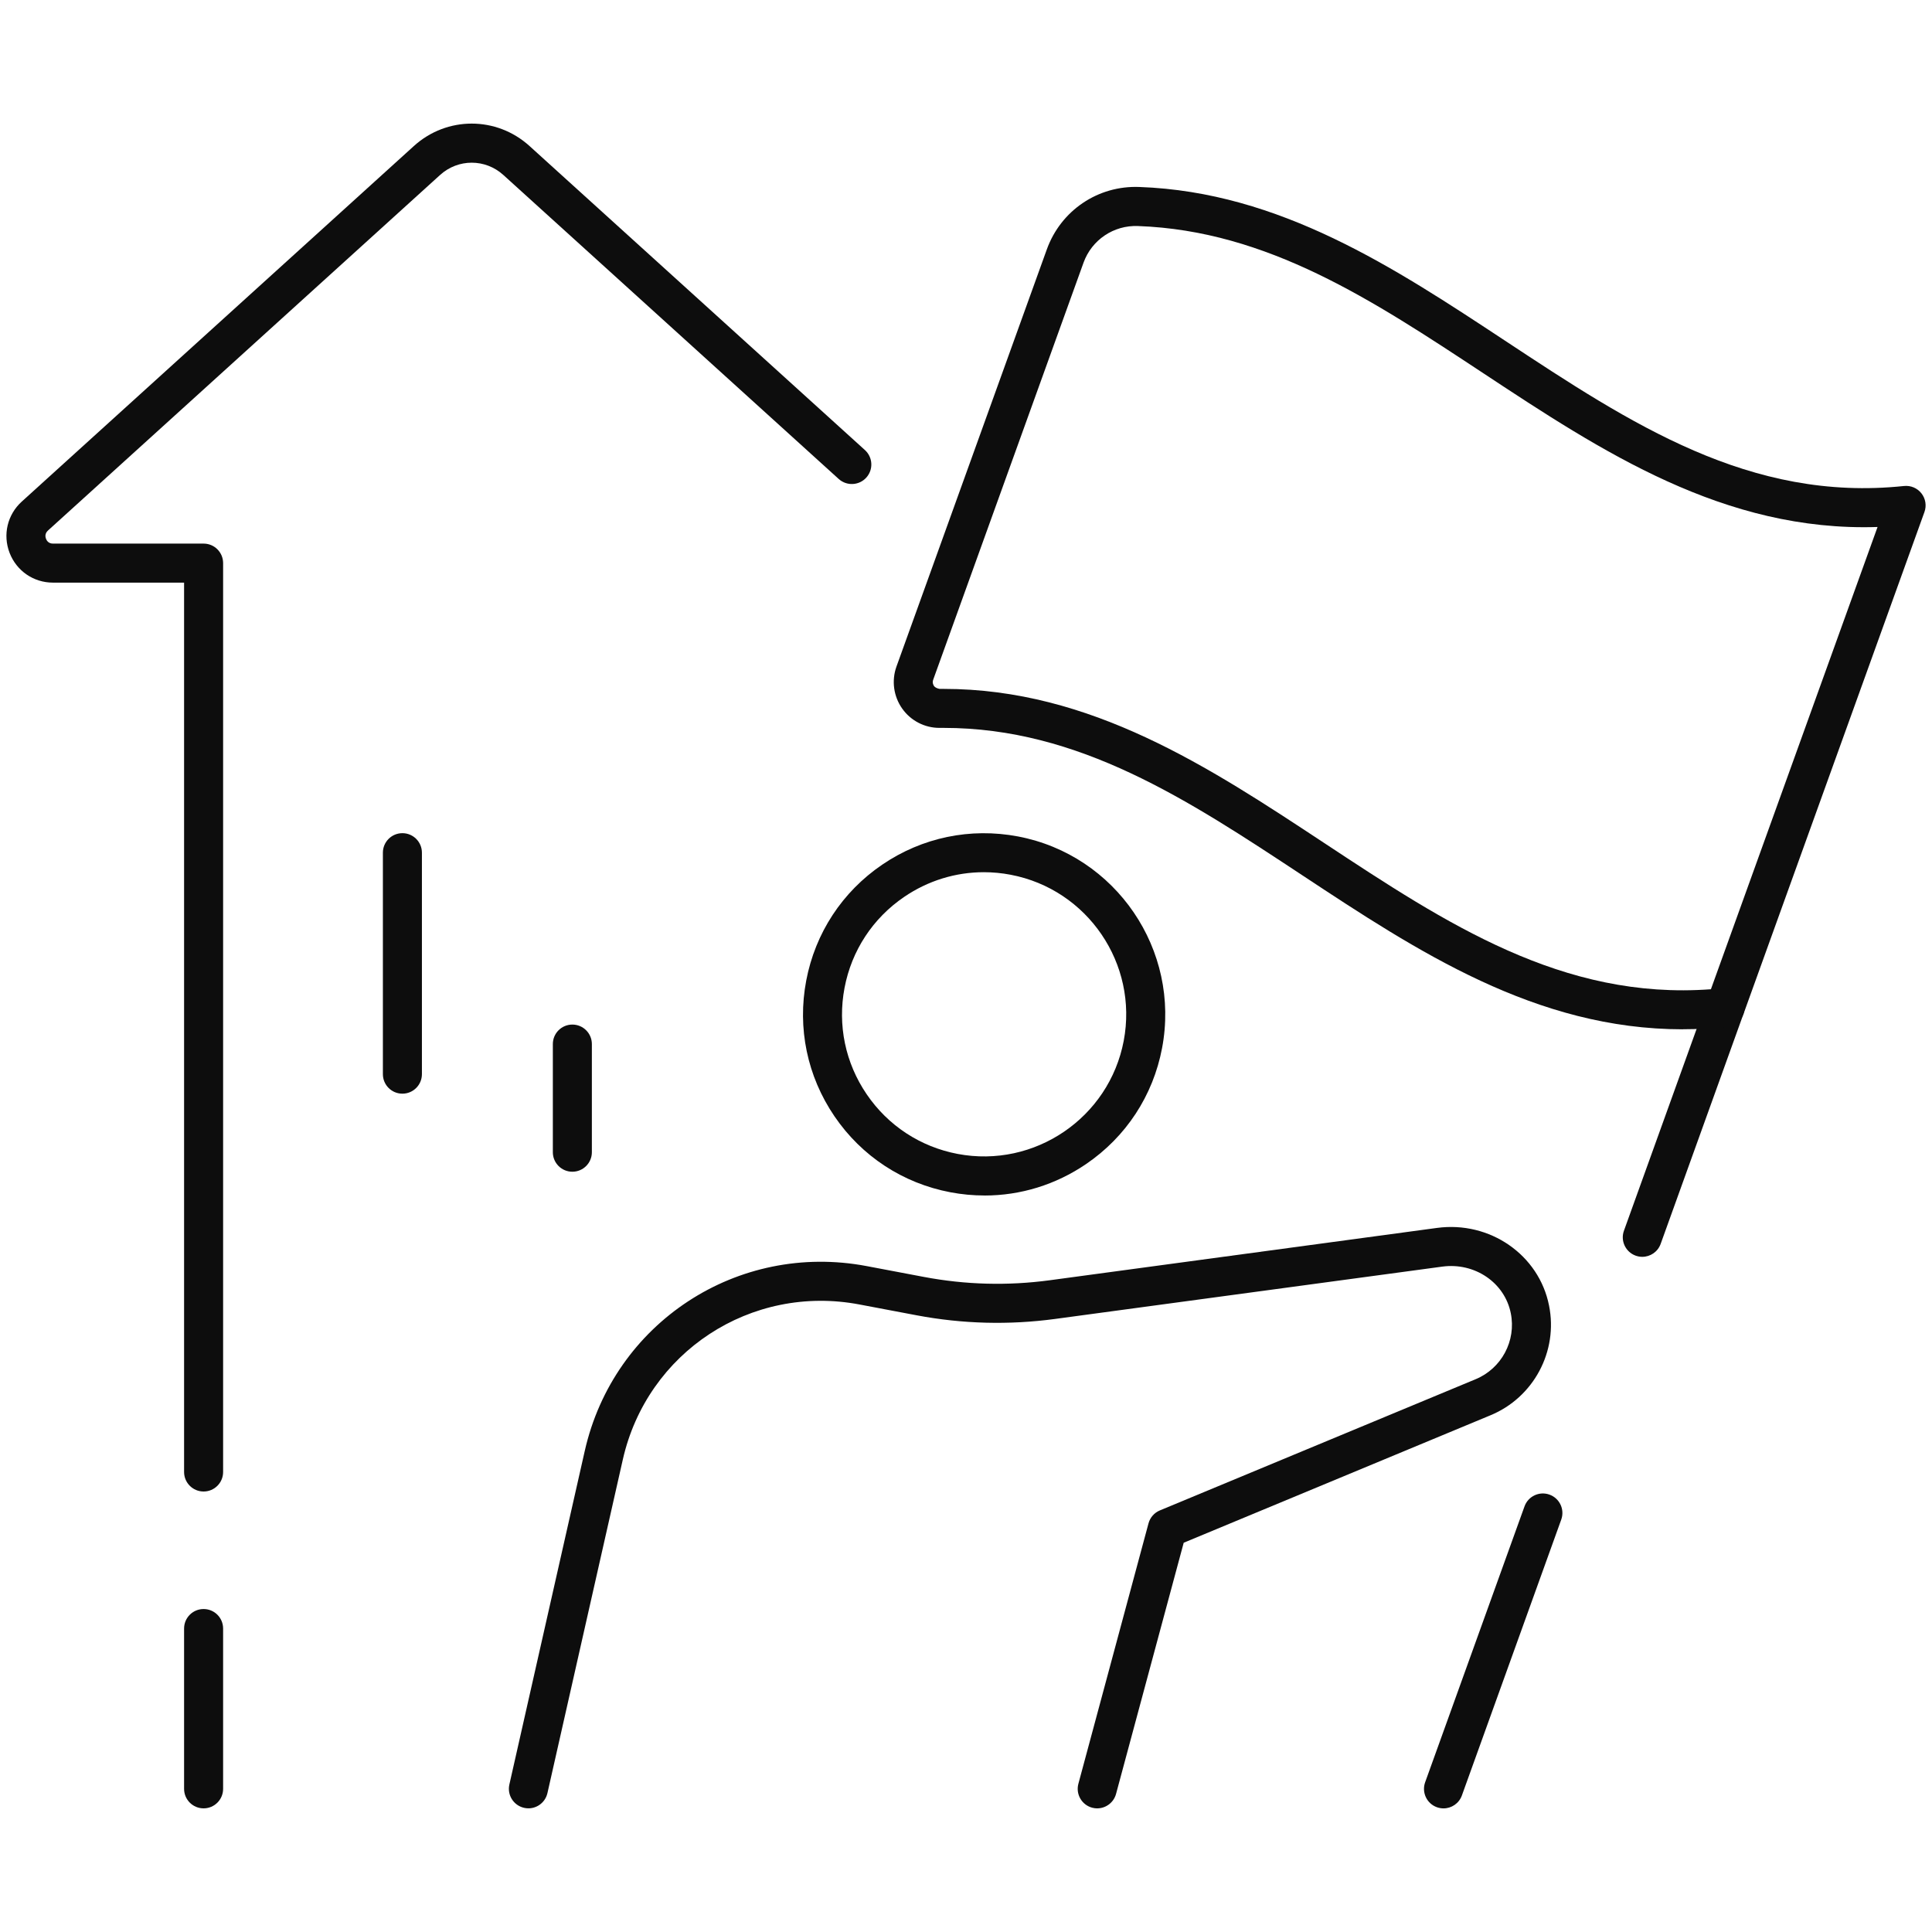
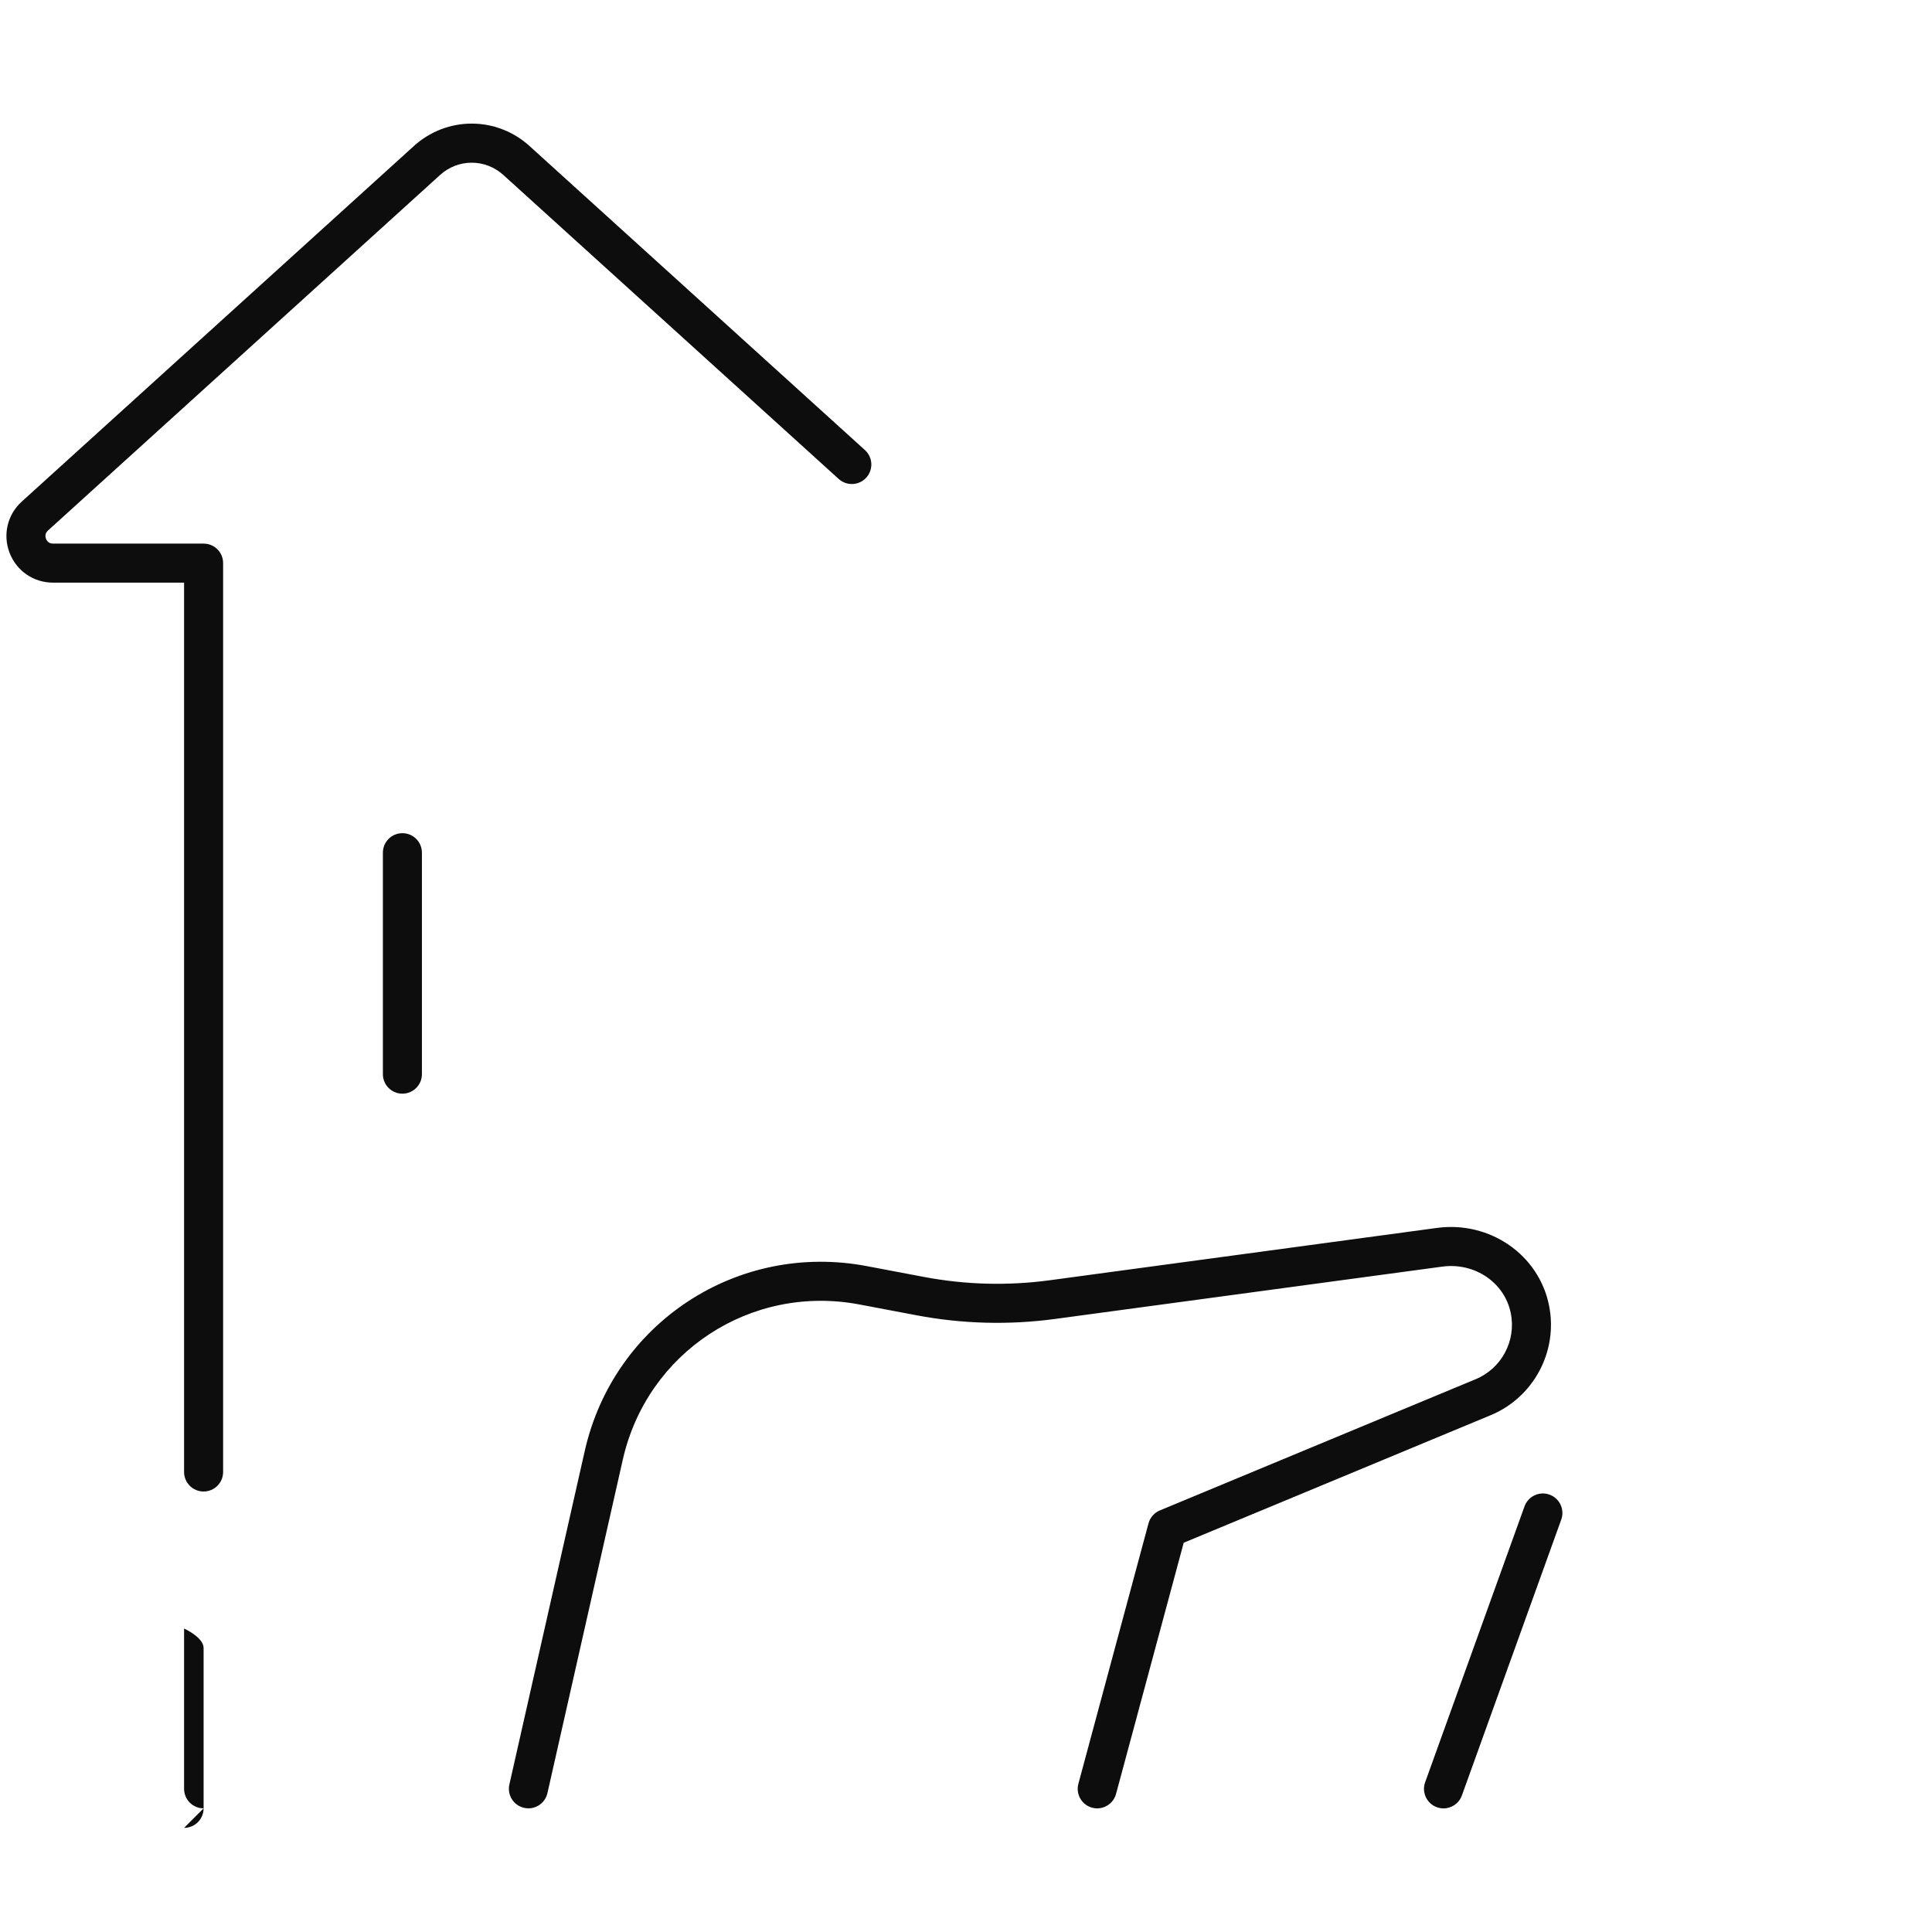
<svg xmlns="http://www.w3.org/2000/svg" id="_ëÎÓÈ_1" viewBox="0 0 600 600">
  <defs>
    <style>.cls-1{fill:#0d0d0d;}</style>
  </defs>
  <path class="cls-1" d="M340.76,561.61c-.52,0-1.05-.07-1.58-.21-3.23-.87-5.15-4.2-4.28-7.43l21.78-80.88c.49-1.81,1.79-3.3,3.53-4.02l98.03-40.73c8.08-3.33,12.68-11.94,10.95-20.5-1.88-9.49-11.18-15.85-21.29-14.48l-120.24,16.25c-14.32,1.93-28.78,1.55-42.97-1.13l-17.76-3.36c-33.7-6.4-65.96,14.77-73.51,48.17l-23.41,103.58c-.74,3.26-3.98,5.32-7.25,4.57-3.26-.74-5.31-3.98-4.57-7.25l23.41-103.58c8.99-39.81,47.46-65.01,87.58-57.41l17.75,3.36c12.91,2.44,26.07,2.79,39.1,1.03l120.24-16.25c16.42-2.22,31.68,8.36,34.8,24.11,2.87,14.21-4.79,28.55-18.2,34.08l-95.26,39.58-21.01,78c-.73,2.7-3.18,4.49-5.85,4.49Z" />
-   <path class="cls-1" d="M305.75,371.27c-3.52,0-7.07-.33-10.6-1-14.76-2.8-27.55-11.18-36-23.6-8.46-12.42-11.57-27.38-8.77-42.14,2.8-14.76,11.18-27.55,23.6-36,12.42-8.46,27.39-11.56,42.14-8.77,30.47,5.78,50.56,35.28,44.77,65.75h0c-2.8,14.76-11.18,27.54-23.6,36-9.44,6.43-20.36,9.77-31.54,9.77ZM305.54,270.87c-8.77,0-17.33,2.62-24.74,7.67-9.74,6.63-16.32,16.66-18.52,28.24-2.2,11.58.24,23.32,6.88,33.06,6.63,9.74,16.66,16.32,28.24,18.52,23.89,4.53,47.04-11.22,51.58-35.12h0c4.54-23.9-11.22-47.04-35.12-51.58-2.77-.53-5.56-.79-8.32-.79ZM354.93,324.37h.04-.04Z" />
-   <path class="cls-1" d="M510.03,390.32c-.68,0-1.38-.12-2.05-.36-3.15-1.13-4.79-4.61-3.65-7.75l25.69-71.34c1.13-3.15,4.63-4.79,7.75-3.65,3.15,1.13,4.79,4.61,3.65,7.75l-25.69,71.34c-.89,2.47-3.22,4.01-5.7,4.01Z" />
  <path class="cls-1" d="M448.3,561.61c-.68,0-1.38-.12-2.06-.36-3.15-1.13-4.78-4.61-3.65-7.75l30.86-85.68c1.13-3.15,4.61-4.79,7.76-3.65,3.15,1.13,4.78,4.61,3.65,7.75l-30.86,85.68c-.89,2.47-3.22,4.01-5.7,4.01Z" />
-   <path class="cls-1" d="M522.64,319.66c-45.73,0-82.5-24.27-118.16-47.81-35.67-23.55-69.39-45.8-111.43-45.8-.43,0-.84.02-1.31,0-4.58,0-8.88-2.22-11.54-5.97-2.7-3.81-3.37-8.7-1.79-13.09l46.69-129.54c4.34-12.05,15.86-19.91,28.78-19.38,43.57,1.56,79.11,25.03,113.5,47.72,39.1,25.81,76.04,50.18,123.94,45.14,2.1-.21,4.12.65,5.4,2.29,1.29,1.64,1.64,3.83.93,5.79l-56.21,155.93c-.79,2.19-2.76,3.73-5.07,3.97-4.67.49-9.24.73-13.73.73ZM535.74,312.91h.04-.04ZM293.02,213.94c45.71,0,82.52,24.3,118.13,47.8,38.07,25.13,74.12,48.88,120.19,45.48l51.75-143.56c-47.67,1.56-85.65-23.47-122.4-47.73-34.5-22.77-67.09-44.29-107.25-45.73-7.58-.32-14.39,4.3-16.94,11.37l-46.69,129.53c-.33.91.03,1.62.27,1.97.24.33.8.7,1.68.87.42,0,.85,0,1.27,0Z" />
  <path class="cls-1" d="M63.23,463.2c-3.35,0-6.06-2.71-6.06-6.06V180.94H16.45c-6.02,0-11.3-3.63-13.47-9.24-2.17-5.62-.69-11.88,3.78-15.93l121.76-110.41c10.25-9.3,25.7-9.3,35.94,0l104.15,94.41c2.48,2.25,2.67,6.08.42,8.56-2.25,2.48-6.09,2.66-8.56.42l-104.15-94.41c-5.6-5.08-14.04-5.09-19.65,0L14.91,164.75c-1.05.95-.84,2.03-.62,2.59.21.55.78,1.48,2.16,1.48h46.78c3.35,0,6.06,2.71,6.06,6.06v282.26c0,3.35-2.71,6.06-6.06,6.06Z" />
-   <path class="cls-1" d="M63.23,561.6c-3.35,0-6.06-2.71-6.06-6.06v-49.78c0-3.35,2.71-6.06,6.06-6.06s6.06,2.71,6.06,6.06v49.78c0,3.35-2.71,6.06-6.06,6.06Z" />
+   <path class="cls-1" d="M63.23,561.6c-3.35,0-6.06-2.71-6.06-6.06v-49.78s6.06,2.71,6.06,6.06v49.78c0,3.35-2.71,6.06-6.06,6.06Z" />
  <path class="cls-1" d="M124.97,339.65c-3.35,0-6.06-2.71-6.06-6.06v-68.78c0-3.35,2.71-6.06,6.06-6.06s6.06,2.71,6.06,6.06v68.78c0,3.35-2.71,6.06-6.06,6.06Z" />
-   <path class="cls-1" d="M177.75,363.89c-3.35,0-6.06-2.71-6.06-6.06v-33.58c0-3.35,2.71-6.06,6.06-6.06s6.06,2.71,6.06,6.06v33.58c0,3.35-2.71,6.06-6.06,6.06Z" />
</svg>